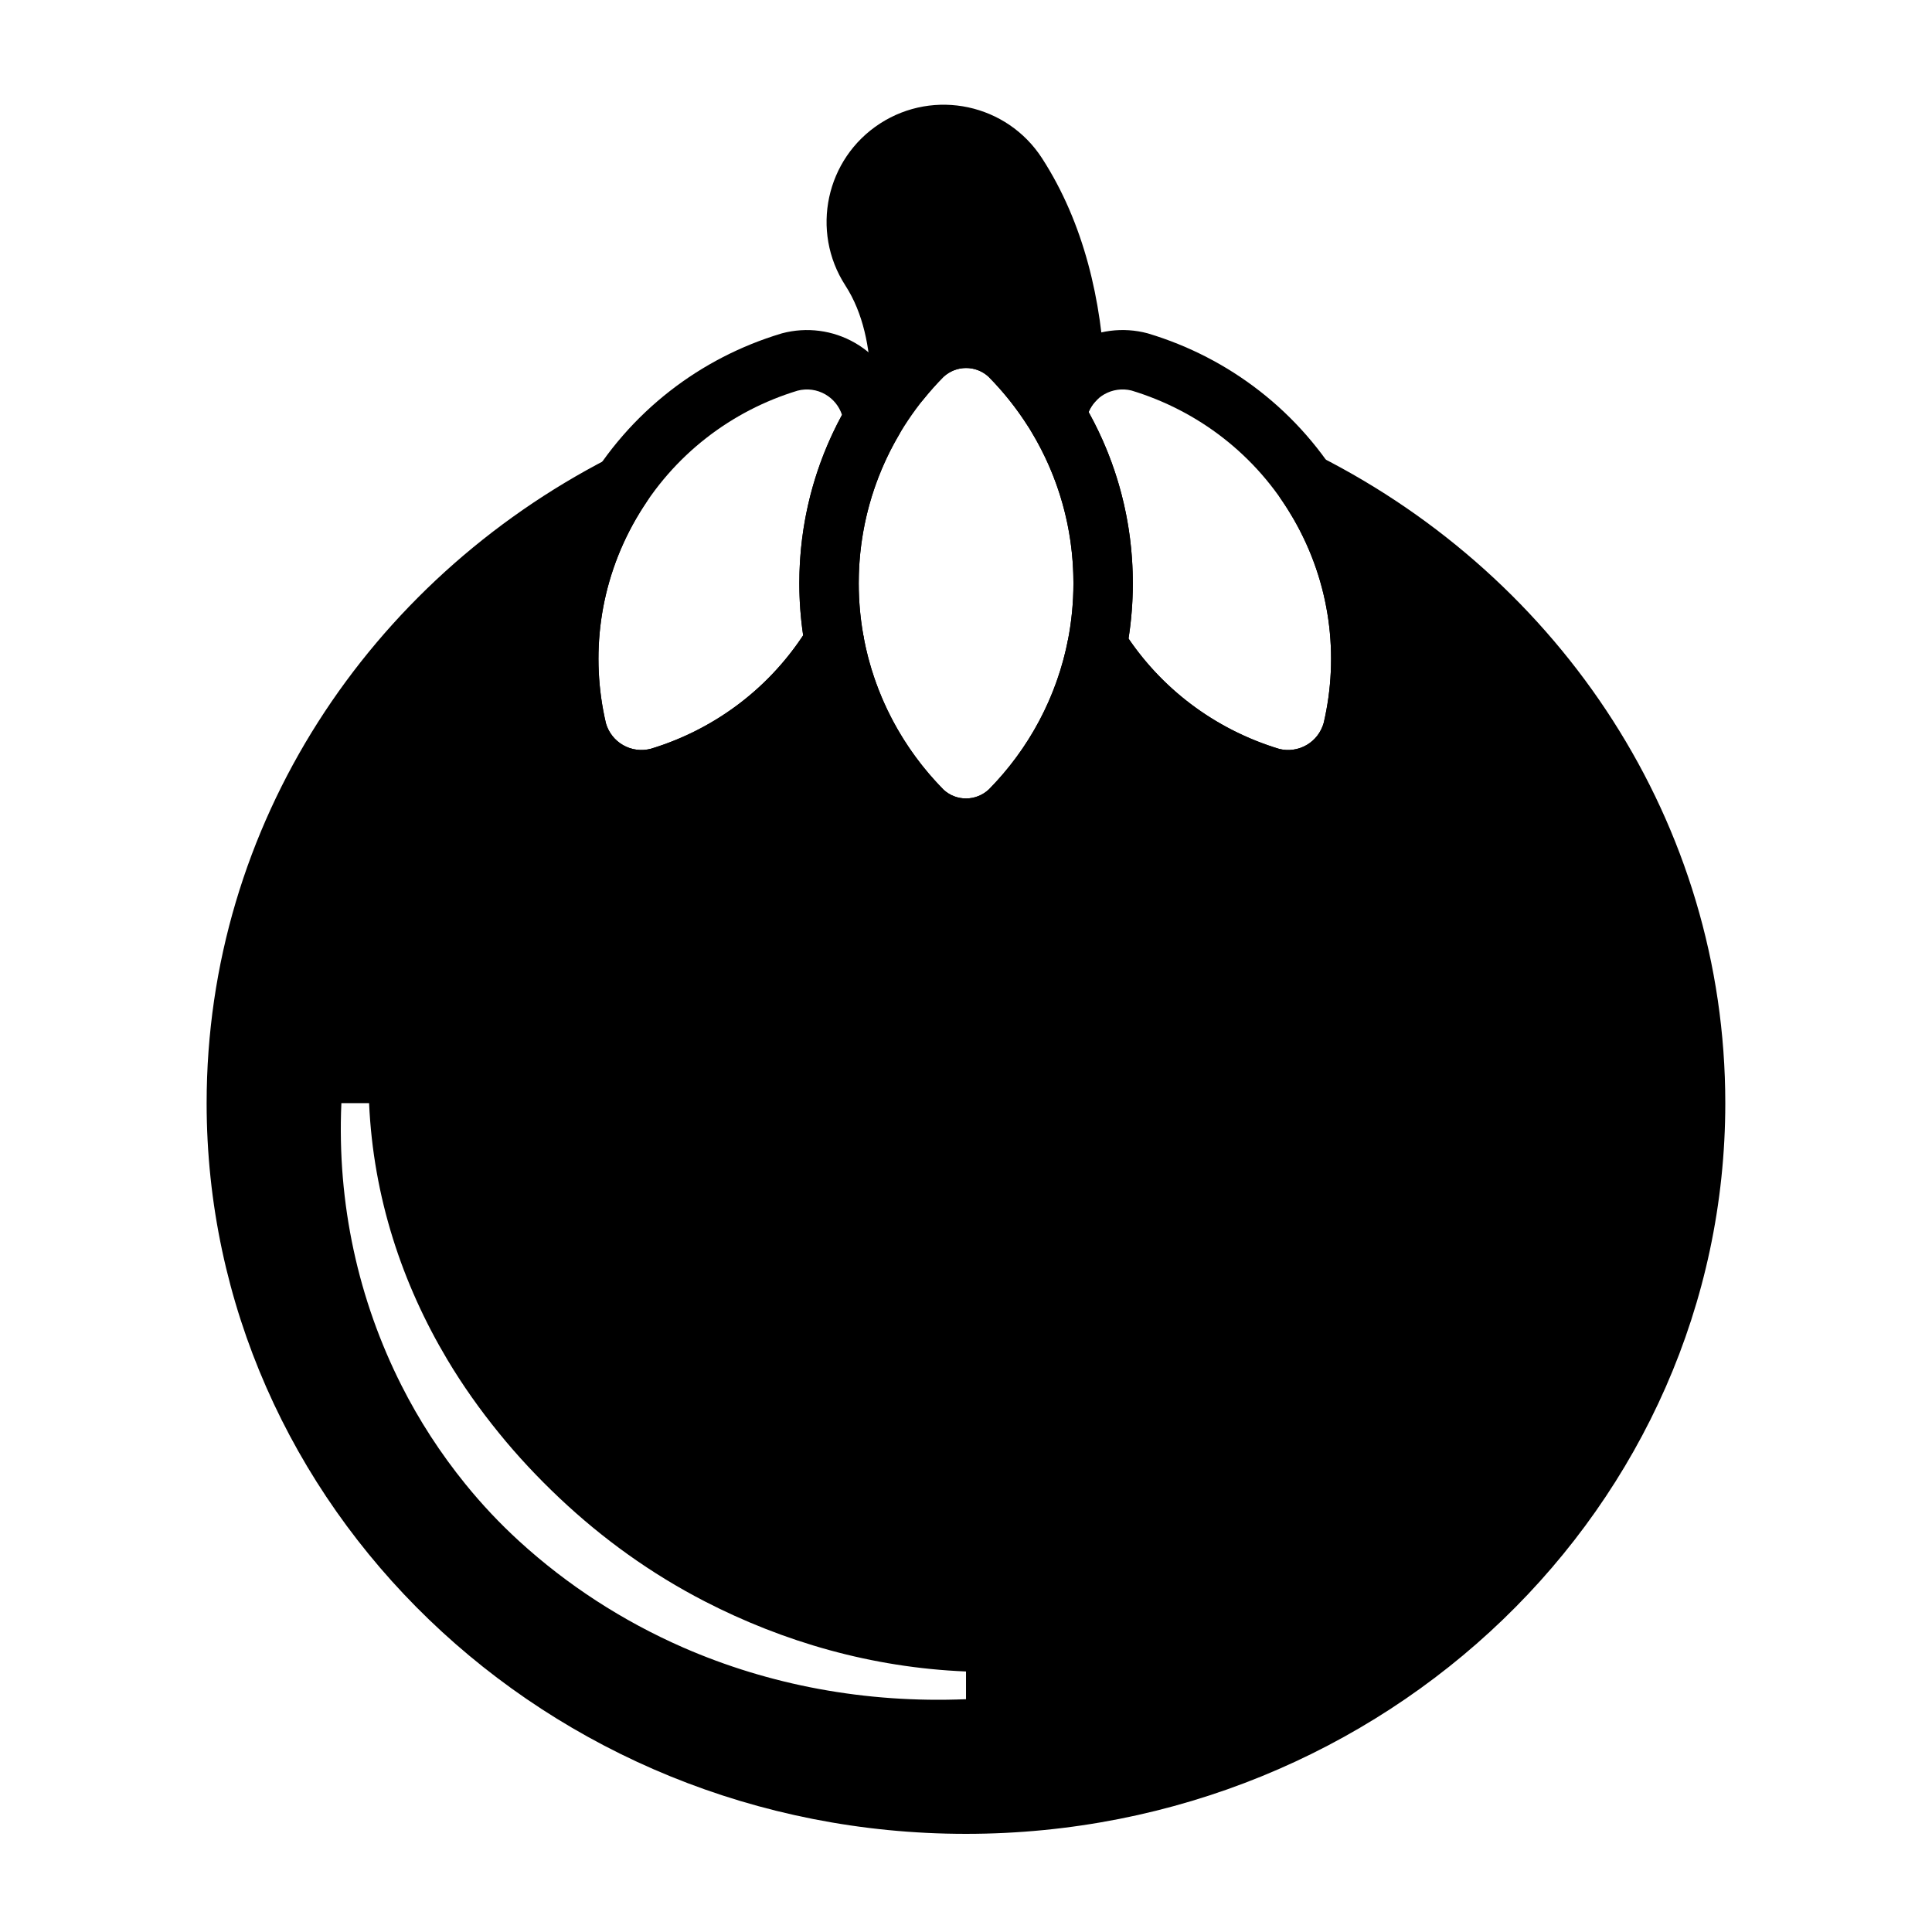
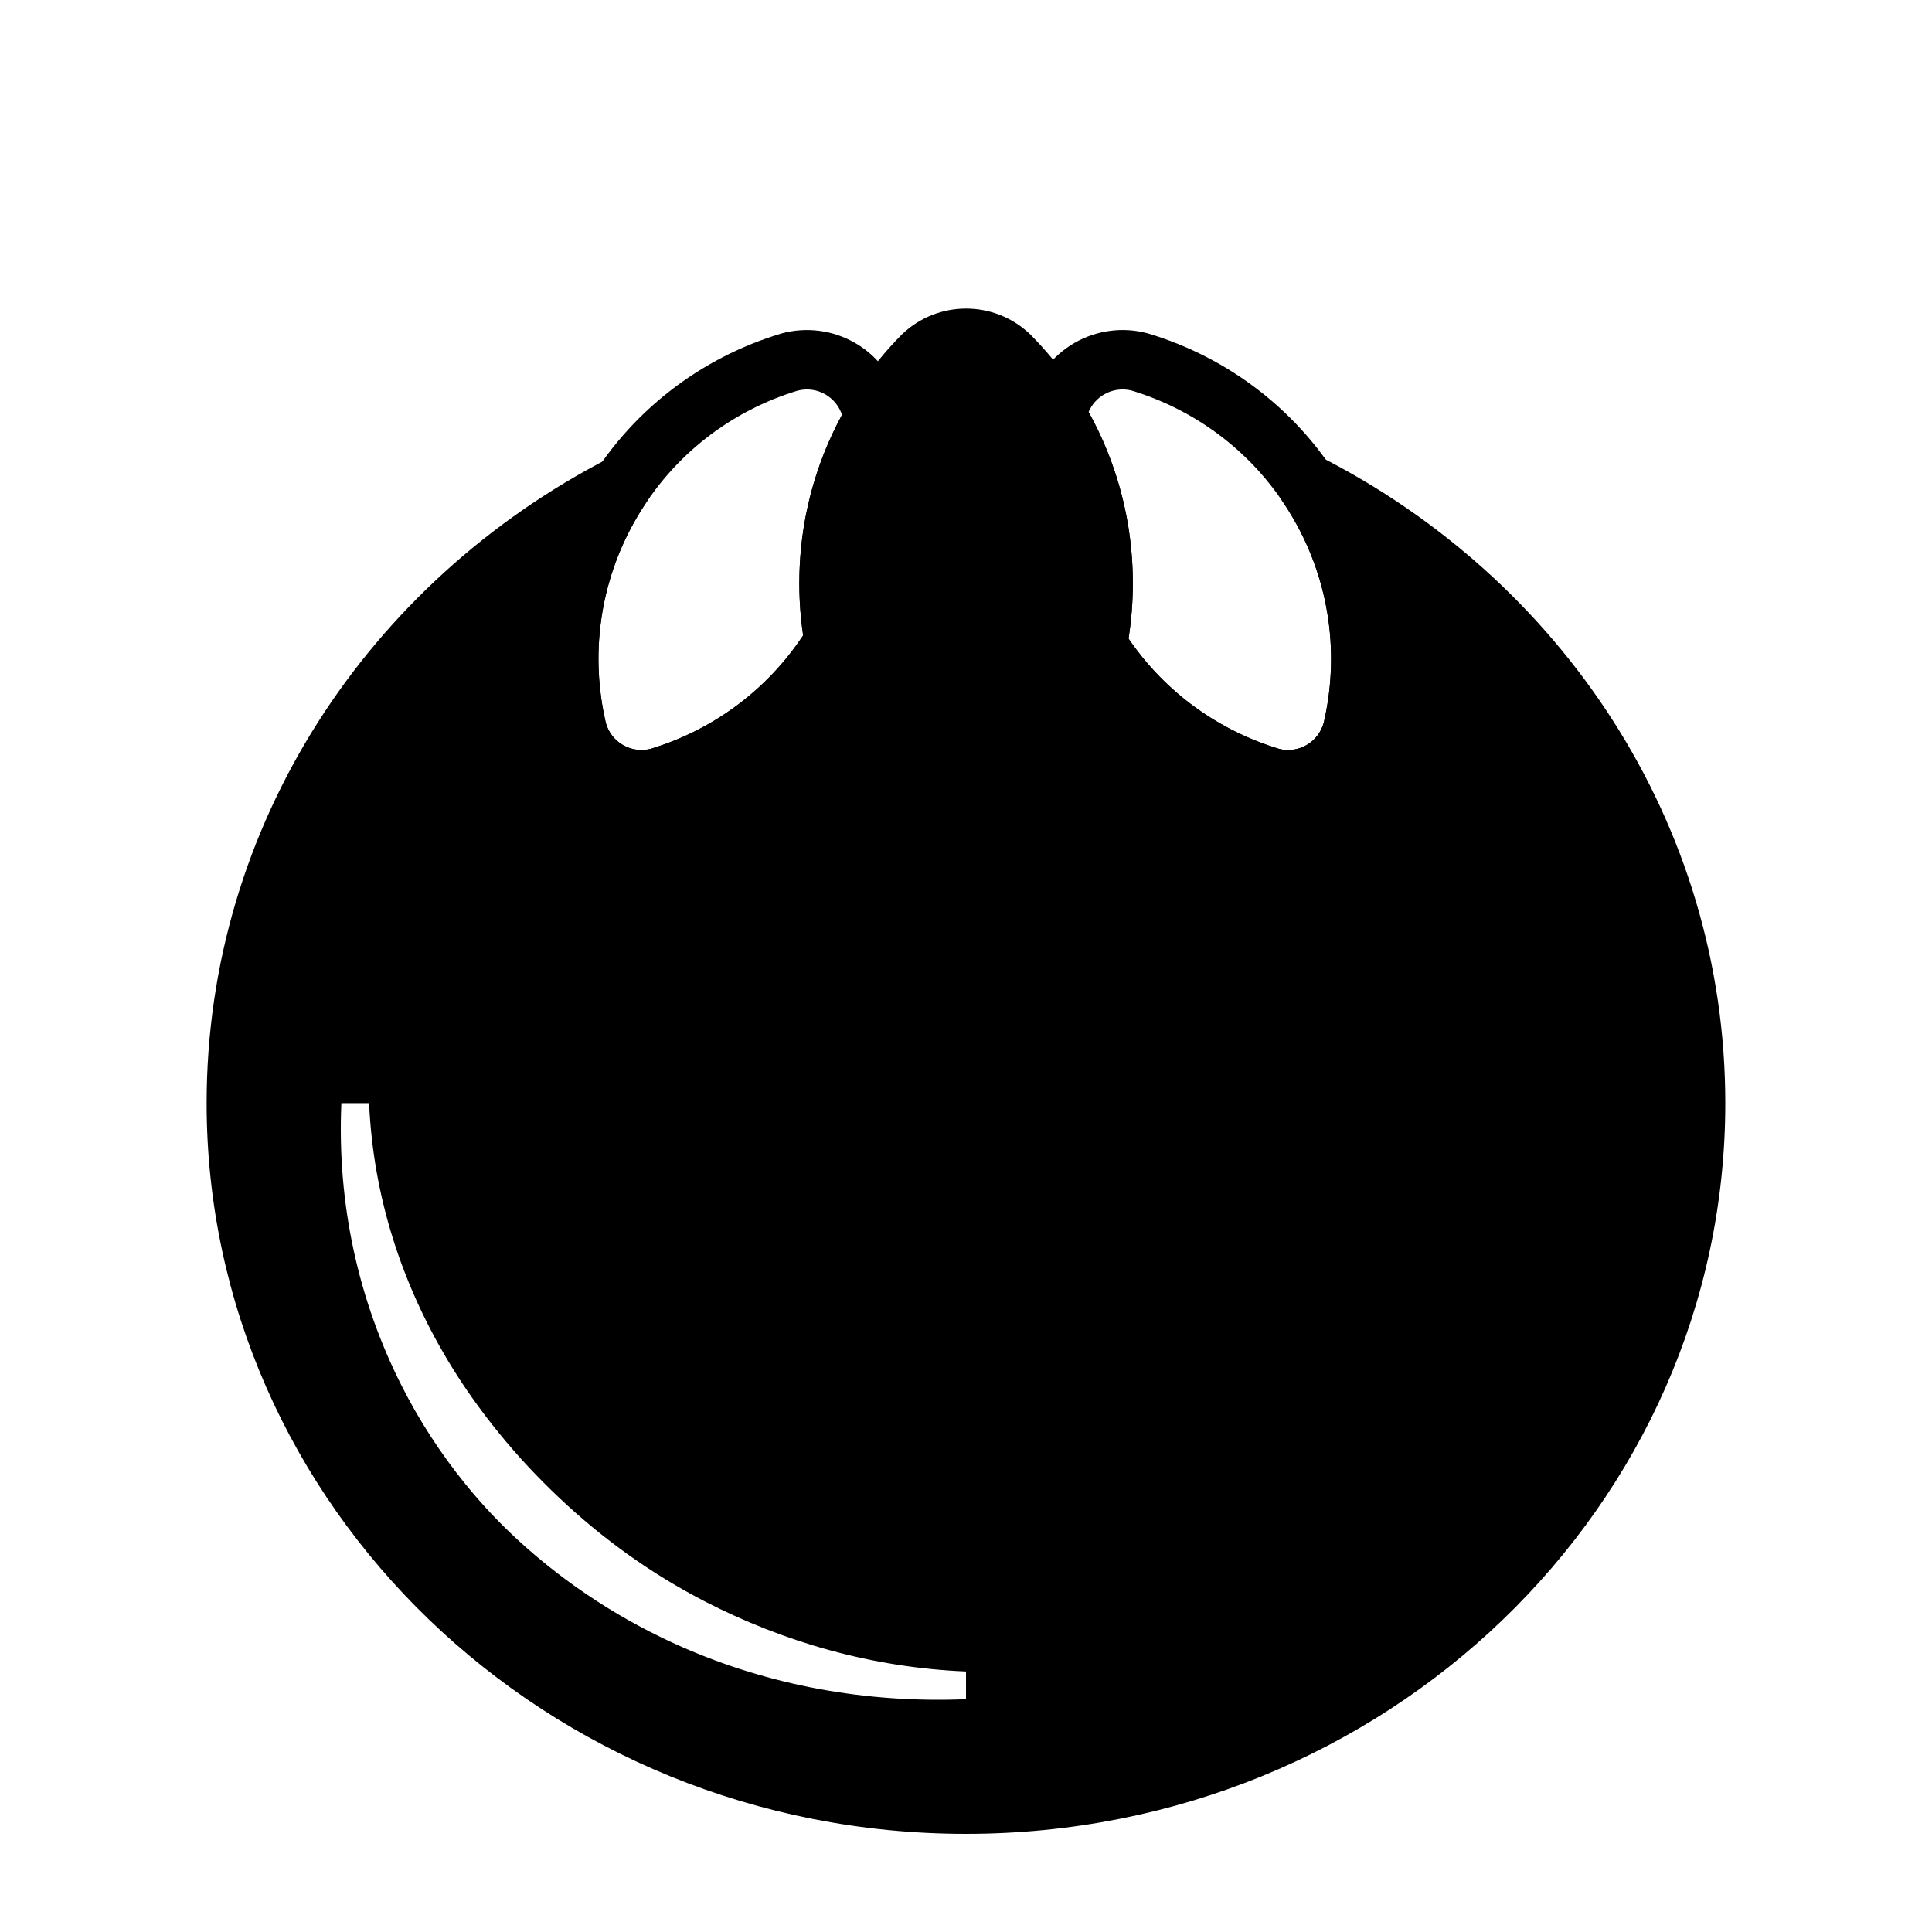
<svg xmlns="http://www.w3.org/2000/svg" fill="#000000" width="800px" height="800px" version="1.1" viewBox="144 144 512 512">
  <g fill-rule="evenodd">
    <path d="m371.83 318.16c1-1.652 1.363-3.613 1.016-5.512-0.836-4.574-1.273-9.281-1.273-14.082 0-14.375 3.906-27.852 10.715-39.414 0.977-1.66 1.316-3.637 0.93-5.535l-0.699-3.195c-1.746-6.551-6.031-12.137-11.902-15.531-5.871-3.394-12.848-4.305-19.398-2.551-0.078 0.023-0.156 0.047-0.227 0.07-21.207 6.383-40.125 20.547-52.059 41.219-11.941 20.68-14.746 44.137-9.668 65.699 0.023 0.07 0.039 0.148 0.055 0.219 1.746 6.551 6.031 12.137 11.902 15.531s12.855 4.305 19.406 2.551c0.07-0.023 0.148-0.047 0.227-0.07 20.578-6.195 38.996-19.711 50.98-39.398zm-4.691-64.211c-7.211 13.266-11.312 28.465-11.312 44.617 0 4.691 0.348 9.312 1.023 13.824h-0.008c-9.84 14.871-24.277 25.145-40.32 30.031-2.574 0.668-5.203 0.309-7.422-0.977-2.188-1.258-3.801-3.32-4.512-5.746-4.18-17.863-1.859-37.172 7.973-54.199 9.824-17.012 25.363-28.668 42.809-33.969 2.512-0.652 5.148-0.293 7.367 0.992 2.086 1.203 3.652 3.141 4.402 5.422z" />
-     <path d="m383.08 232.56c-0.055 0.055-0.102 0.109-0.156 0.156-16.742 16.926-27.094 40.188-27.094 65.848 0 25.656 10.344 48.918 27.086 65.84 0.055 0.055 0.109 0.109 0.164 0.156 9.484 9.047 24.402 9.047 33.883 0 0.055-0.055 0.109-0.109 0.164-0.156 16.742-16.926 27.086-40.188 27.086-65.84 0-25.664-10.344-48.926-27.086-65.848-0.055-0.055-0.102-0.109-0.164-0.156-9.477-9.047-24.395-9.047-33.883 0zm10.941 11.32c3.363-3.125 8.551-3.148 11.934-0.062 13.941 14.129 22.516 33.449 22.516 54.75 0 21.277-8.559 40.582-22.418 54.641-3.387 3.164-8.582 3.188-11.957 0.102-13.949-14.129-22.523-33.449-22.523-54.742 0-21.285 8.566-40.59 22.418-54.648z" />
+     <path d="m383.08 232.56c-0.055 0.055-0.102 0.109-0.156 0.156-16.742 16.926-27.094 40.188-27.094 65.848 0 25.656 10.344 48.918 27.086 65.84 0.055 0.055 0.109 0.109 0.164 0.156 9.484 9.047 24.402 9.047 33.883 0 0.055-0.055 0.109-0.109 0.164-0.156 16.742-16.926 27.086-40.188 27.086-65.84 0-25.664-10.344-48.926-27.086-65.848-0.055-0.055-0.102-0.109-0.164-0.156-9.477-9.047-24.395-9.047-33.883 0zm10.941 11.32z" />
    <path d="m416.33 252.66c-0.418 1.953-0.07 3.992 0.961 5.699 7.102 11.738 11.18 25.496 11.18 40.203 0 5.078-0.488 10.051-1.418 14.871-0.379 1.953 0 3.984 1.055 5.668 11.988 19.176 30.141 32.355 50.398 38.453 0.07 0.023 0.148 0.047 0.219 0.07 6.551 1.754 13.531 0.844 19.406-2.551 5.871-3.394 10.156-8.98 11.902-15.531 0.016-0.07 0.039-0.148 0.055-0.219 5.078-21.562 2.273-45.02-9.668-65.699-11.934-20.672-30.852-34.832-52.059-41.219-0.07-0.023-0.148-0.047-0.227-0.07-6.551-1.754-13.523-0.844-19.398 2.551-5.871 3.394-10.156 8.98-11.902 15.531zm16.16 0.535c0.828-1.969 2.266-3.606 4.117-4.676 2.188-1.266 4.777-1.629 7.227-1.031 17.562 5.32 33.125 16.988 42.949 34.008 9.824 17.012 12.148 36.305 8.016 54.059-0.699 2.504-2.32 4.606-4.543 5.887-2.188 1.266-4.777 1.629-7.234 1.031-15.879-4.809-30.102-14.801-39.949-29.246 0.746-4.777 1.141-9.684 1.141-14.664 0-16.461-4.25-31.93-11.723-45.367z" />
-     <path d="m421.88 260.43 2.473 0.285 4.84-4.039 2.859-2.188c0.441-1.668 1.309-3.164 2.504-4.367 1.535-1.551 2.356-3.66 2.273-5.84-0.789-20.578-5.629-41.266-16.68-58.348-9.305-14.383-28.535-18.508-42.926-9.203-14.383 9.312-18.5 28.543-9.195 42.926 4.801 7.422 6.438 16.422 6.809 25.426 0.133 3.273 2.281 6.125 5.398 7.148 3.109 1.031 6.535 0.023 8.598-2.527 1.621-2.008 3.336-3.938 5.156-5.777 3.394-3.164 8.582-3.188 11.965-0.102 3.953 4.008 7.422 8.352 10.406 13.043 1.227 1.938 3.242 3.242 5.519 3.566z" />
    <path d="m427.07 313.37c0.363-1.859 15.438-0.93 14.383-2.606 9.871 15.785 24.812 26.641 41.57 31.715 2.457 0.598 5.047 0.234 7.234-1.031 2.219-1.281 3.84-3.387 4.543-5.887 4.133-17.75 1.812-37.047-8.016-54.059-1.016-1.754-2.086-3.457-3.219-5.102-2.047-2.961-1.82-6.934 0.551-9.645 2.371-2.715 6.273-3.473 9.484-1.844 64.016 32.457 107.62 97.102 107.62 171.43 0 106.79-90.078 193.65-201.23 193.65-111.14 0-201.23-86.859-201.23-193.65 0-73.918 43.129-138.27 106.59-170.9 3.195-1.645 7.109-0.914 9.492 1.777 2.387 2.691 2.637 6.66 0.613 9.645-1.016 1.496-1.984 3.047-2.906 4.637-9.832 17.027-12.156 36.336-7.973 54.199 0.707 2.426 2.32 4.488 4.512 5.746 2.219 1.281 4.848 1.645 7.367 0.992 16.918-5.133 32.055-16.262 41.91-32.465 1.699-2.785 4.945-4.242 8.156-3.644 3.211 0.59 5.723 3.109 6.312 6.32 2.867 15.664 10.43 29.699 21.246 40.66 3.379 3.086 8.574 3.062 11.988-0.125 10.547-10.715 18.027-24.473 20.988-39.832l-0.008 0.016c-0.301 1.605-0.262 1.379 0.008 0zm-27.07 273.59c-25.082-1.031-48.43-7.879-69.211-18.57-14.25-7.336-27.137-16.641-38.527-27.395-5.738-5.422-11.133-11.164-16.074-17.27-4.977-6.125-9.547-12.555-13.594-19.332-12.043-20.176-19.68-43.148-20.781-68.047h-7.344c-1.18 26.75 4.535 52.215 15.902 74.762 4.691 9.305 10.391 18.082 16.957 26.176 4.367 5.391 9.141 10.469 14.289 15.168 12.648 11.555 27.324 21.105 43.383 28.133 22.781 9.965 48.32 14.824 75.004 13.723v-7.344z" />
  </g>
</svg>